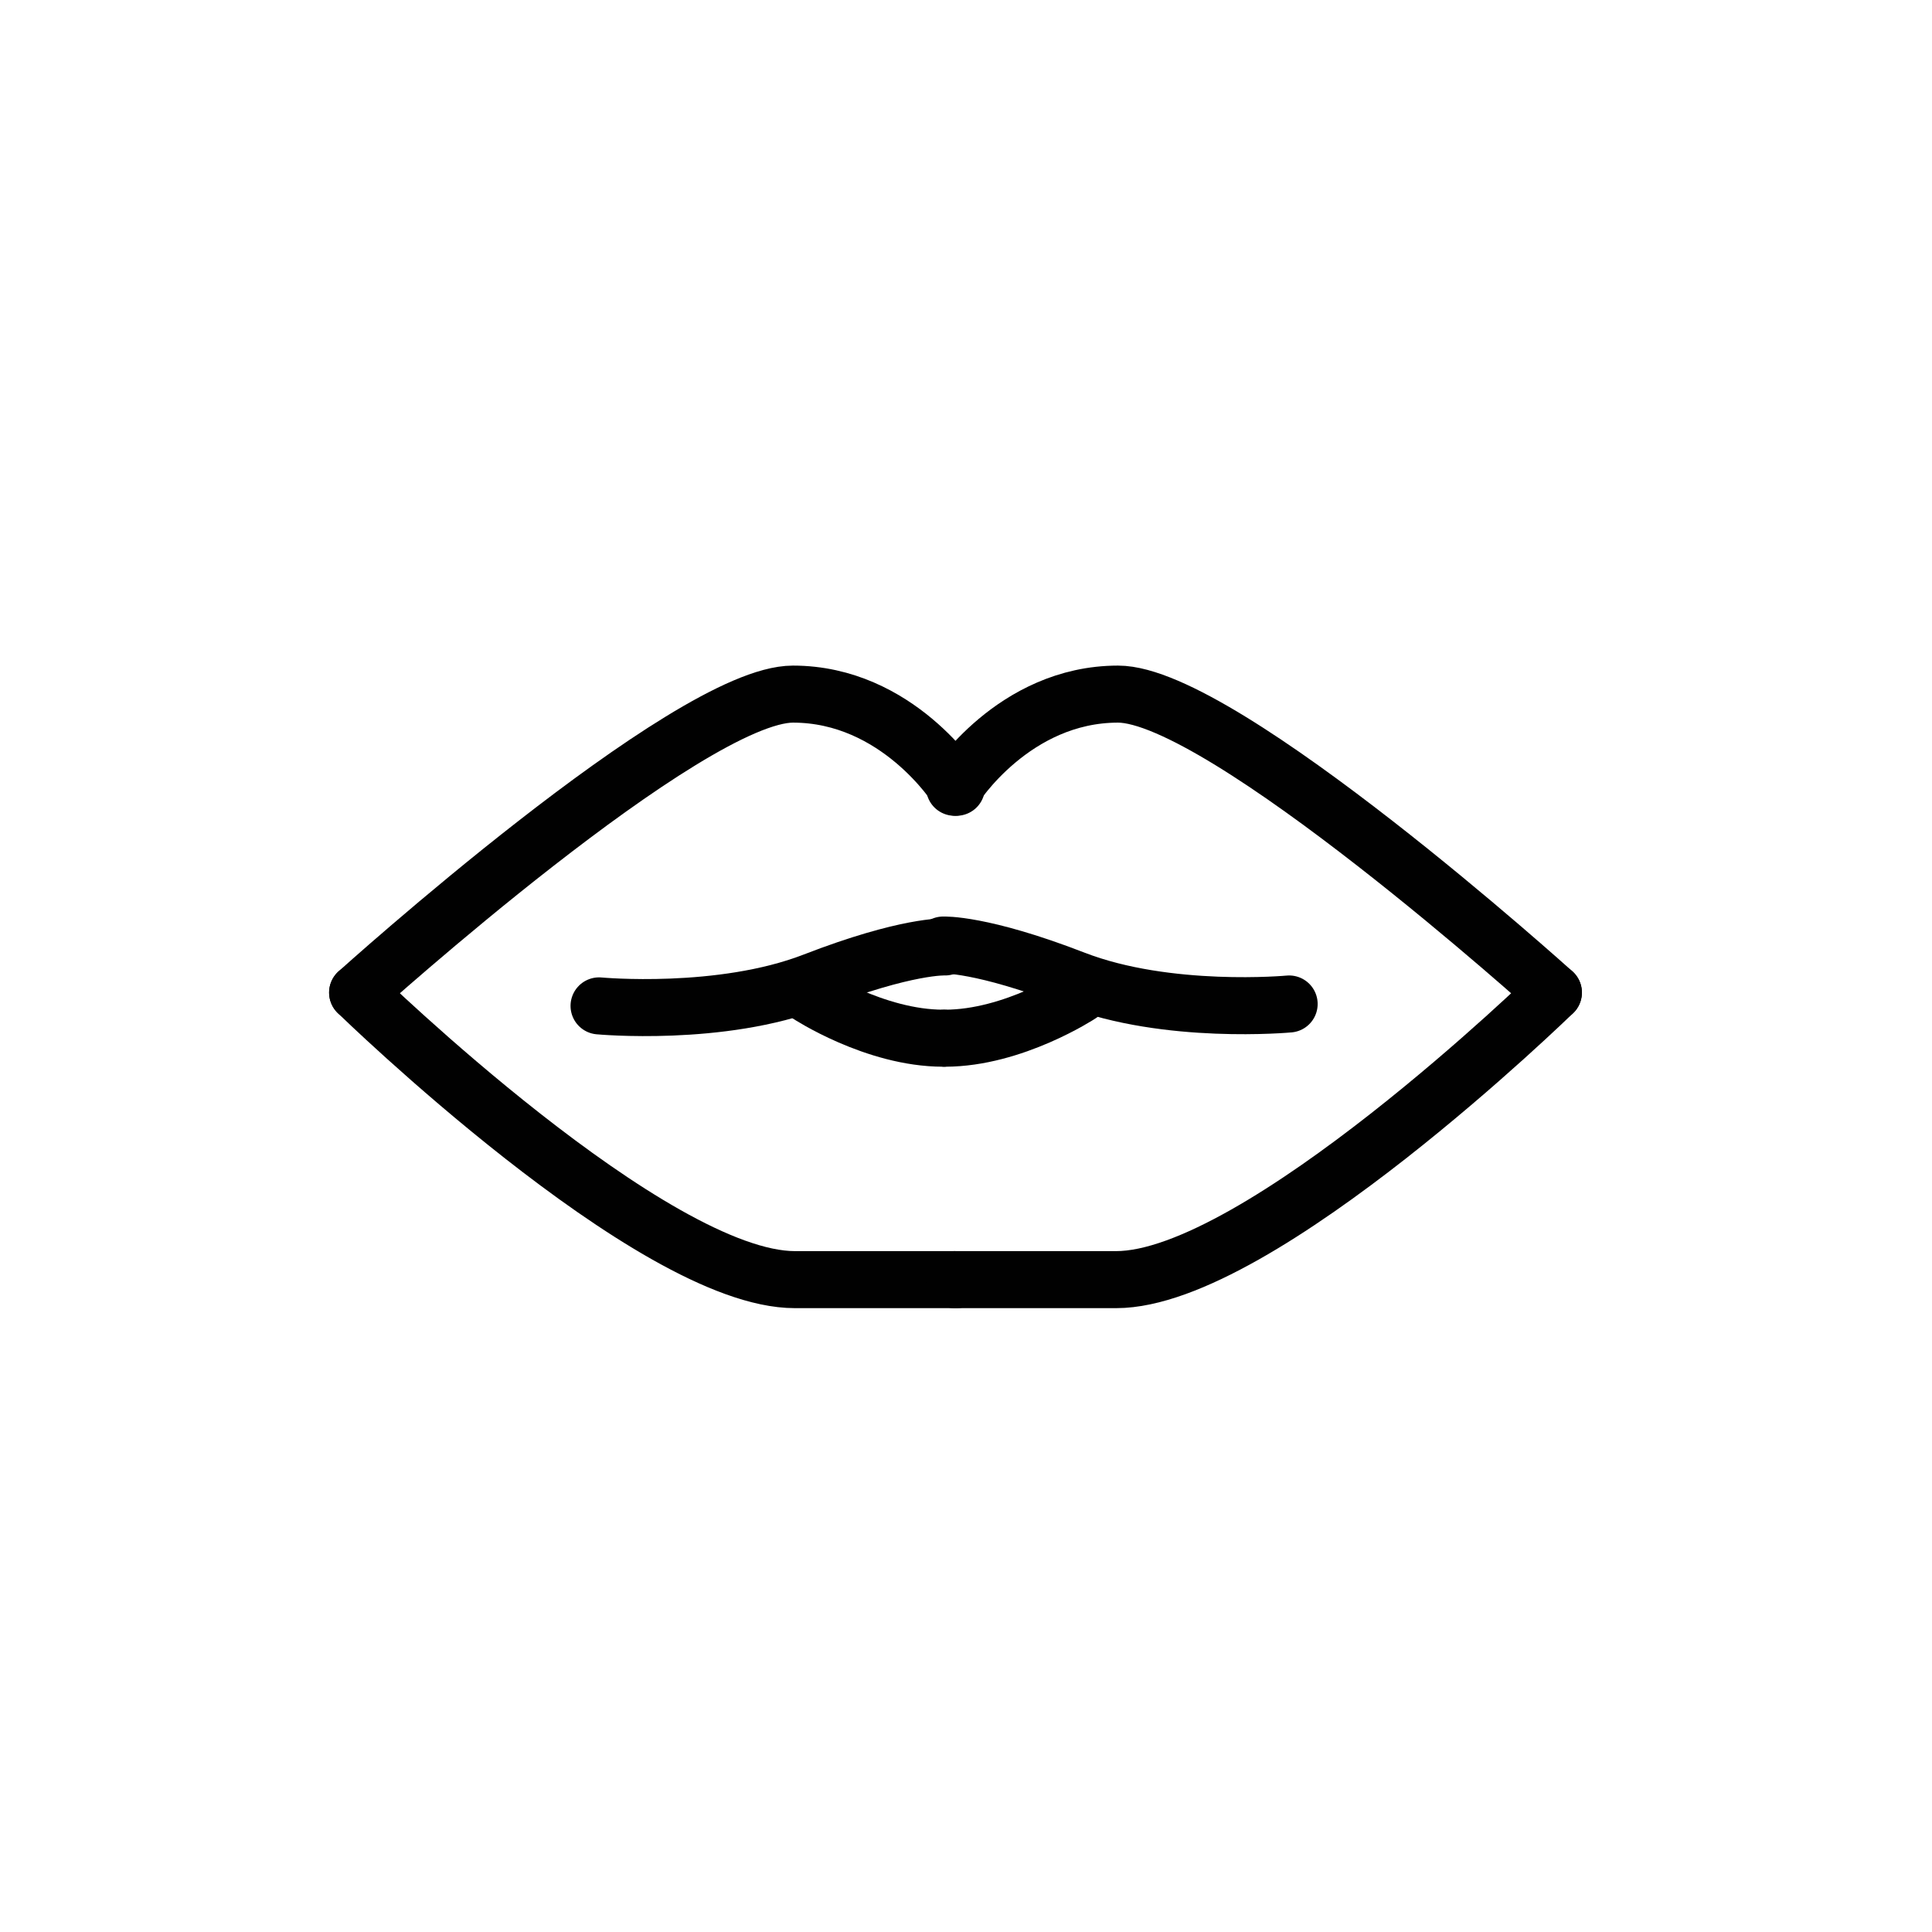
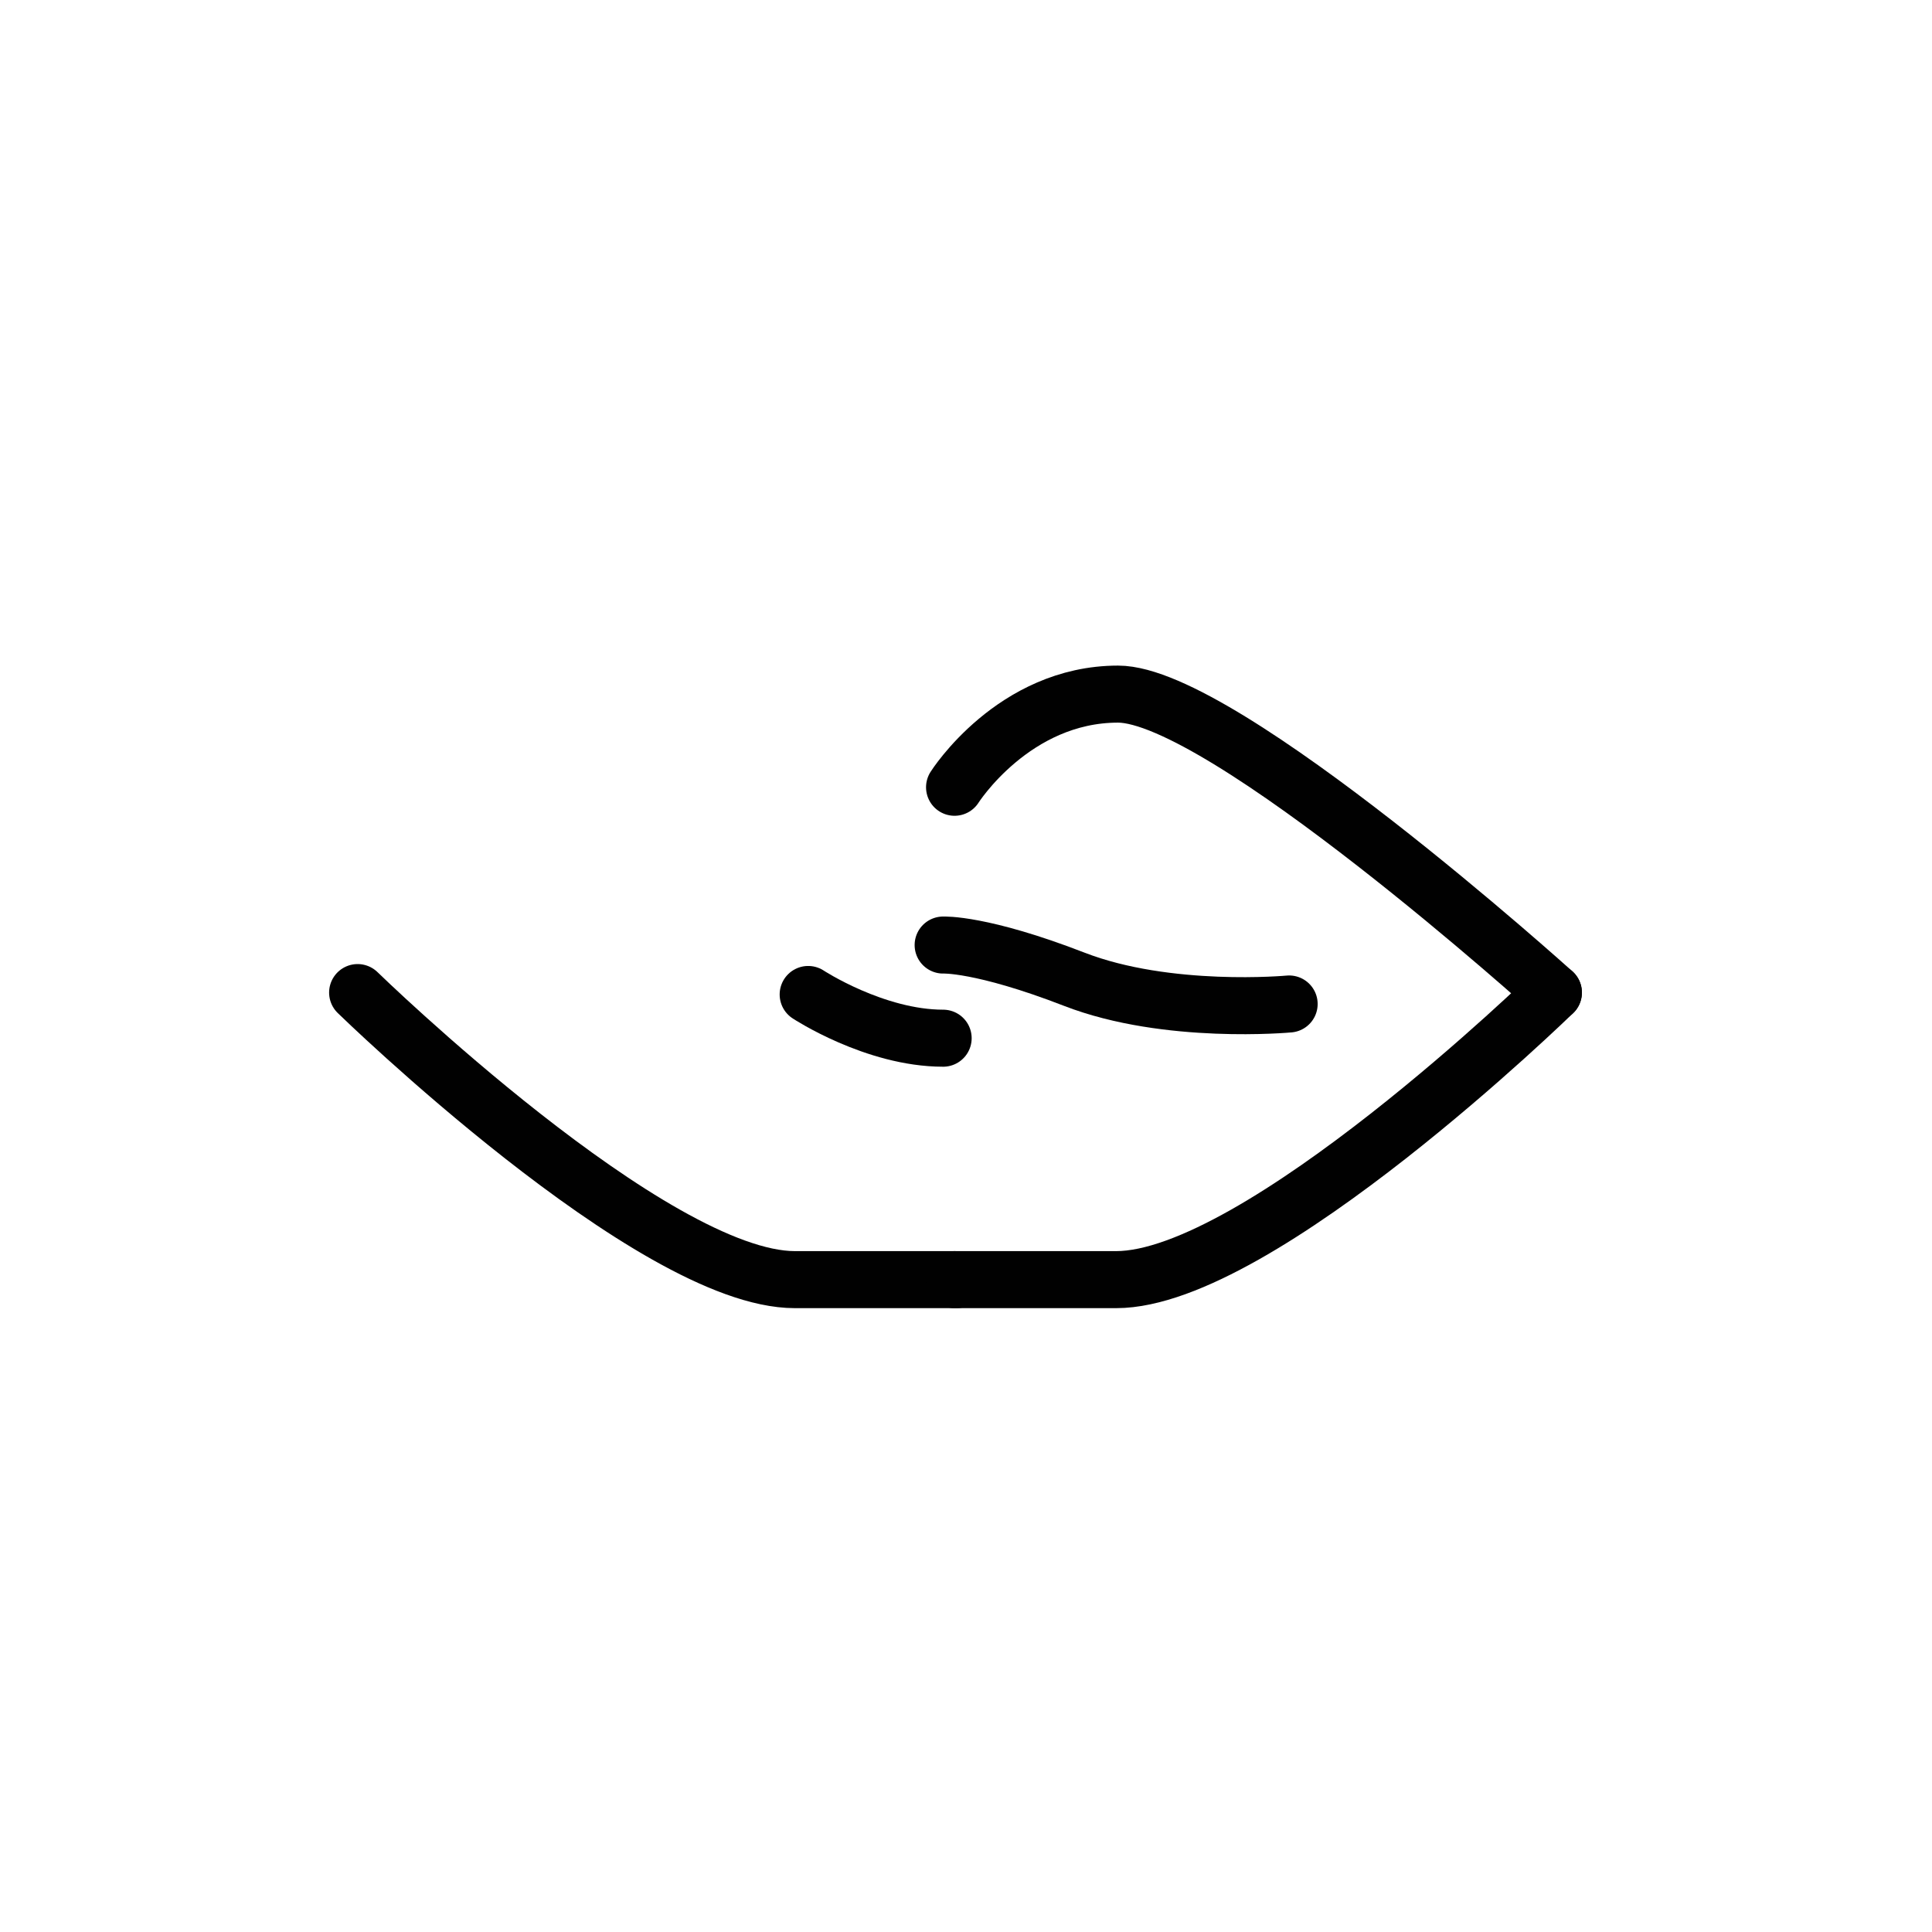
<svg xmlns="http://www.w3.org/2000/svg" width="800px" height="800px" version="1.1" viewBox="144 144 512 512">
  <g fill="none" stroke="#010101" stroke-linecap="round" stroke-linejoin="round" stroke-miterlimit="10" stroke-width="3">
-     <path transform="matrix(5.038 0 0 5.038 148.09 148.09)" d="m18 51.4s17.4-15.7 22.9-15.7c5.5 0 8.6 4.9 8.6 4.9" />
    <path transform="matrix(5.038 0 0 5.038 148.09 148.09)" d="m80.9 51.4s-17.4-15.7-22.9-15.7c-5.5 0-8.6 4.9-8.6 4.9" />
    <path transform="matrix(5.038 0 0 5.038 148.09 148.09)" d="m18 51.4s15.5 15.1 23 15.1h8.5" />
    <path transform="matrix(5.038 0 0 5.038 148.09 148.09)" d="m80.9 51.4s-15.5 15.1-23 15.1h-8.5" />
    <path transform="matrix(5.038 0 0 5.038 148.09 148.09)" d="m41.7 51.5s3.5 2.3 7.1 2.3" />
-     <path transform="matrix(5.038 0 0 5.038 148.09 148.09)" d="m56 51.5s-3.5 2.3-7.1 2.3" />
-     <path transform="matrix(5.038 0 0 5.038 148.09 148.09)" d="m30.7 52.1s6.4 0.6 11.3-1.3c4.9-1.9 6.9-1.8 6.9-1.8" />
    <path transform="matrix(5.038 0 0 5.038 148.09 148.09)" d="m67 52s-6.4 0.6-11.3-1.3c-4.9-1.9-6.9-1.8-6.9-1.8" />
  </g>
</svg>